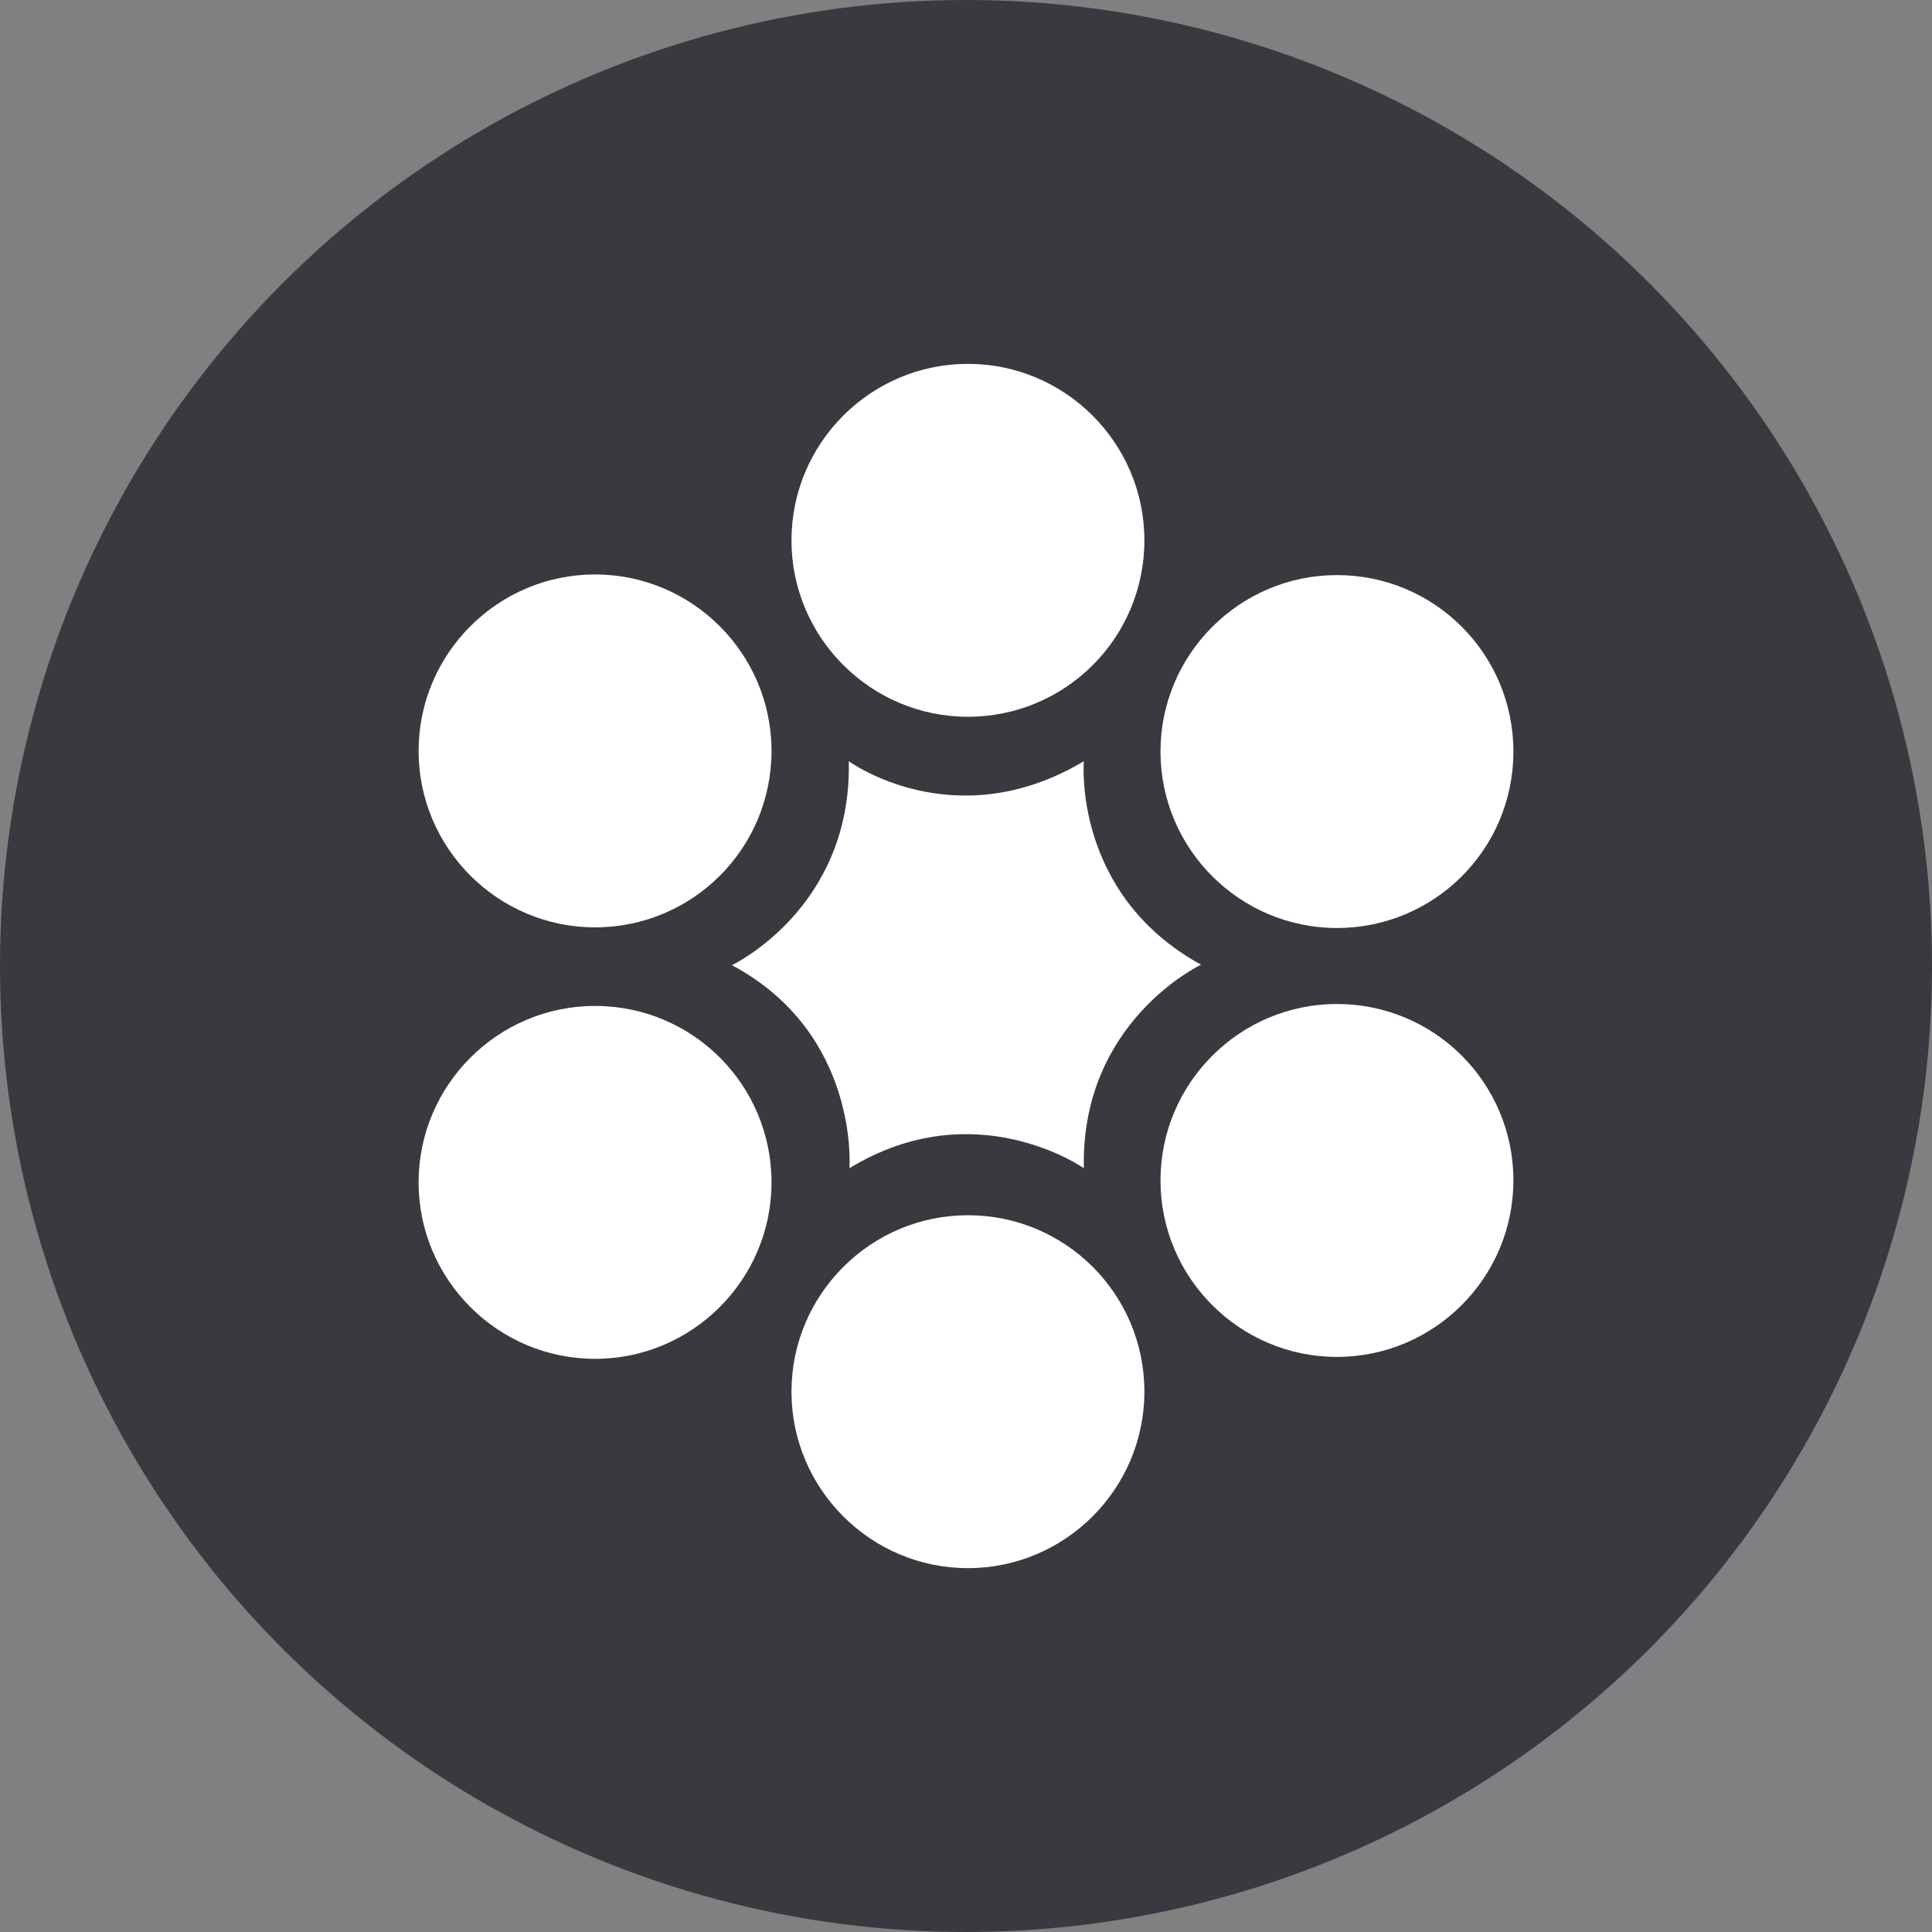
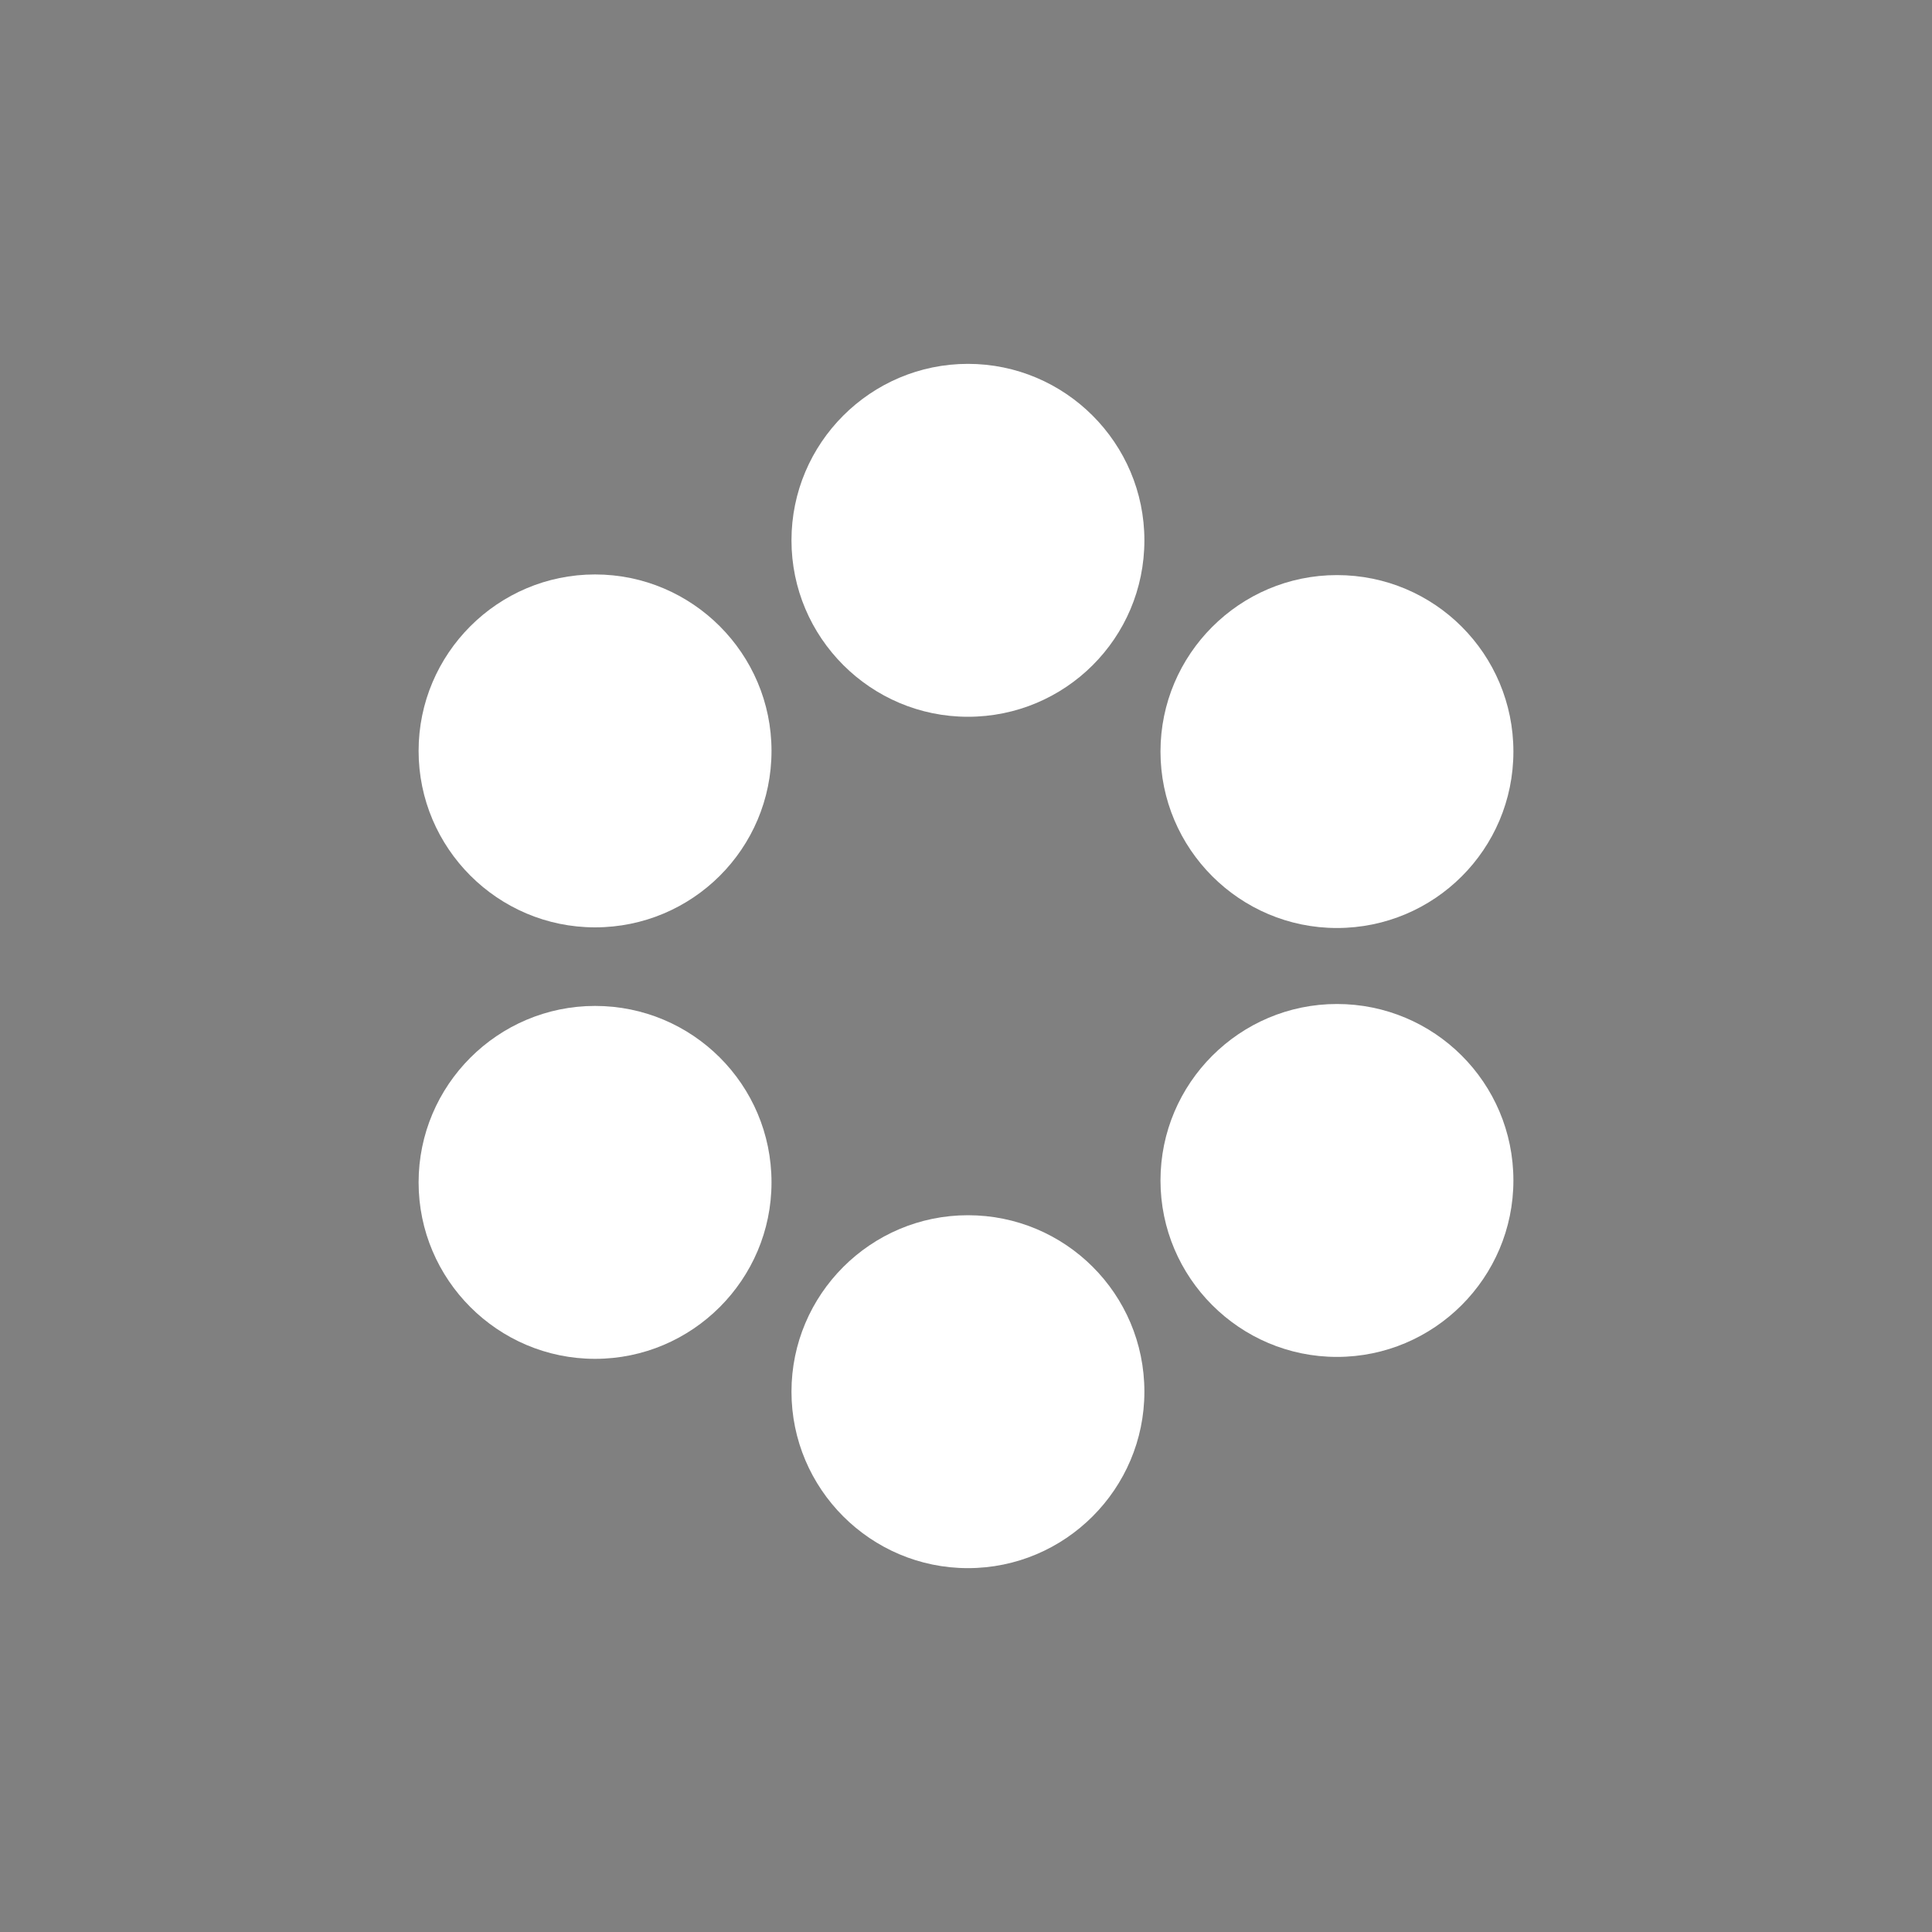
<svg xmlns="http://www.w3.org/2000/svg" version="1.1" viewBox="0 0 300 300" width="300" height="300">
  <rect x="0" y="0" width="300" height="300" fill="#808080" stroke="none" />
  <defs>
    <style>
      .cls-1 {
        fill: #fff;
        fill-rule: evenodd;
      }

      .cls-2 {
        fill: #383a3f;
      }
    </style>
    <clipPath id="bz_circular_clip">
      <circle cx="150.0" cy="150.0" r="150.0" />
    </clipPath>
  </defs>
  <g clip-path="url(#bz_circular_clip)">
    <g>
      <g id="Layer_1">
-         <rect class="cls-2" y="0" width="300" height="300" />
        <g>
          <g>
            <path class="cls-1" d="M177.7,83.9c0,15.2-12.3,27.4-27.4,27.4s-27.4-12.3-27.4-27.4,12.3-27.4,27.4-27.4,27.4,12.3,27.4,27.4" />
            <path class="cls-1" d="M119.8,116.6c0,15.2-12.3,27.4-27.4,27.4s-27.4-12.3-27.4-27.4,12.3-27.4,27.4-27.4,27.4,12.3,27.4,27.4" />
            <path class="cls-1" d="M235,116.7c0,15.2-12.3,27.4-27.4,27.4s-27.4-12.3-27.4-27.4,12.3-27.4,27.4-27.4c15.2,0,27.4,12.3,27.4,27.4" />
            <path class="cls-1" d="M177.7,216.1c0-15.2-12.3-27.4-27.4-27.4s-27.4,12.3-27.4,27.4,12.3,27.4,27.4,27.4,27.4-12.3,27.4-27.4" />
            <path class="cls-1" d="M119.8,183.6c0-15.2-12.3-27.4-27.4-27.4s-27.4,12.3-27.4,27.4,12.3,27.4,27.4,27.4c15.1,0,27.4-12.3,27.4-27.4" />
            <path class="cls-1" d="M235,183.3c0-15.2-12.3-27.4-27.4-27.4s-27.4,12.3-27.4,27.4,12.3,27.4,27.4,27.4,27.4-12.3,27.4-27.4" />
          </g>
-           <path class="cls-1" d="M113.6,149.9s18.7-8.8,18.2-31.7c0,0,16.4,12,36.5,0,0,0-1.8,20.6,18.2,31.6,0,0-18.7,8.8-18.2,31.6,0,0-16.9-11.9-36.4,0,0,0,1.6-20.9-18.2-31.5" />
        </g>
      </g>
    </g>
  </g>
</svg>